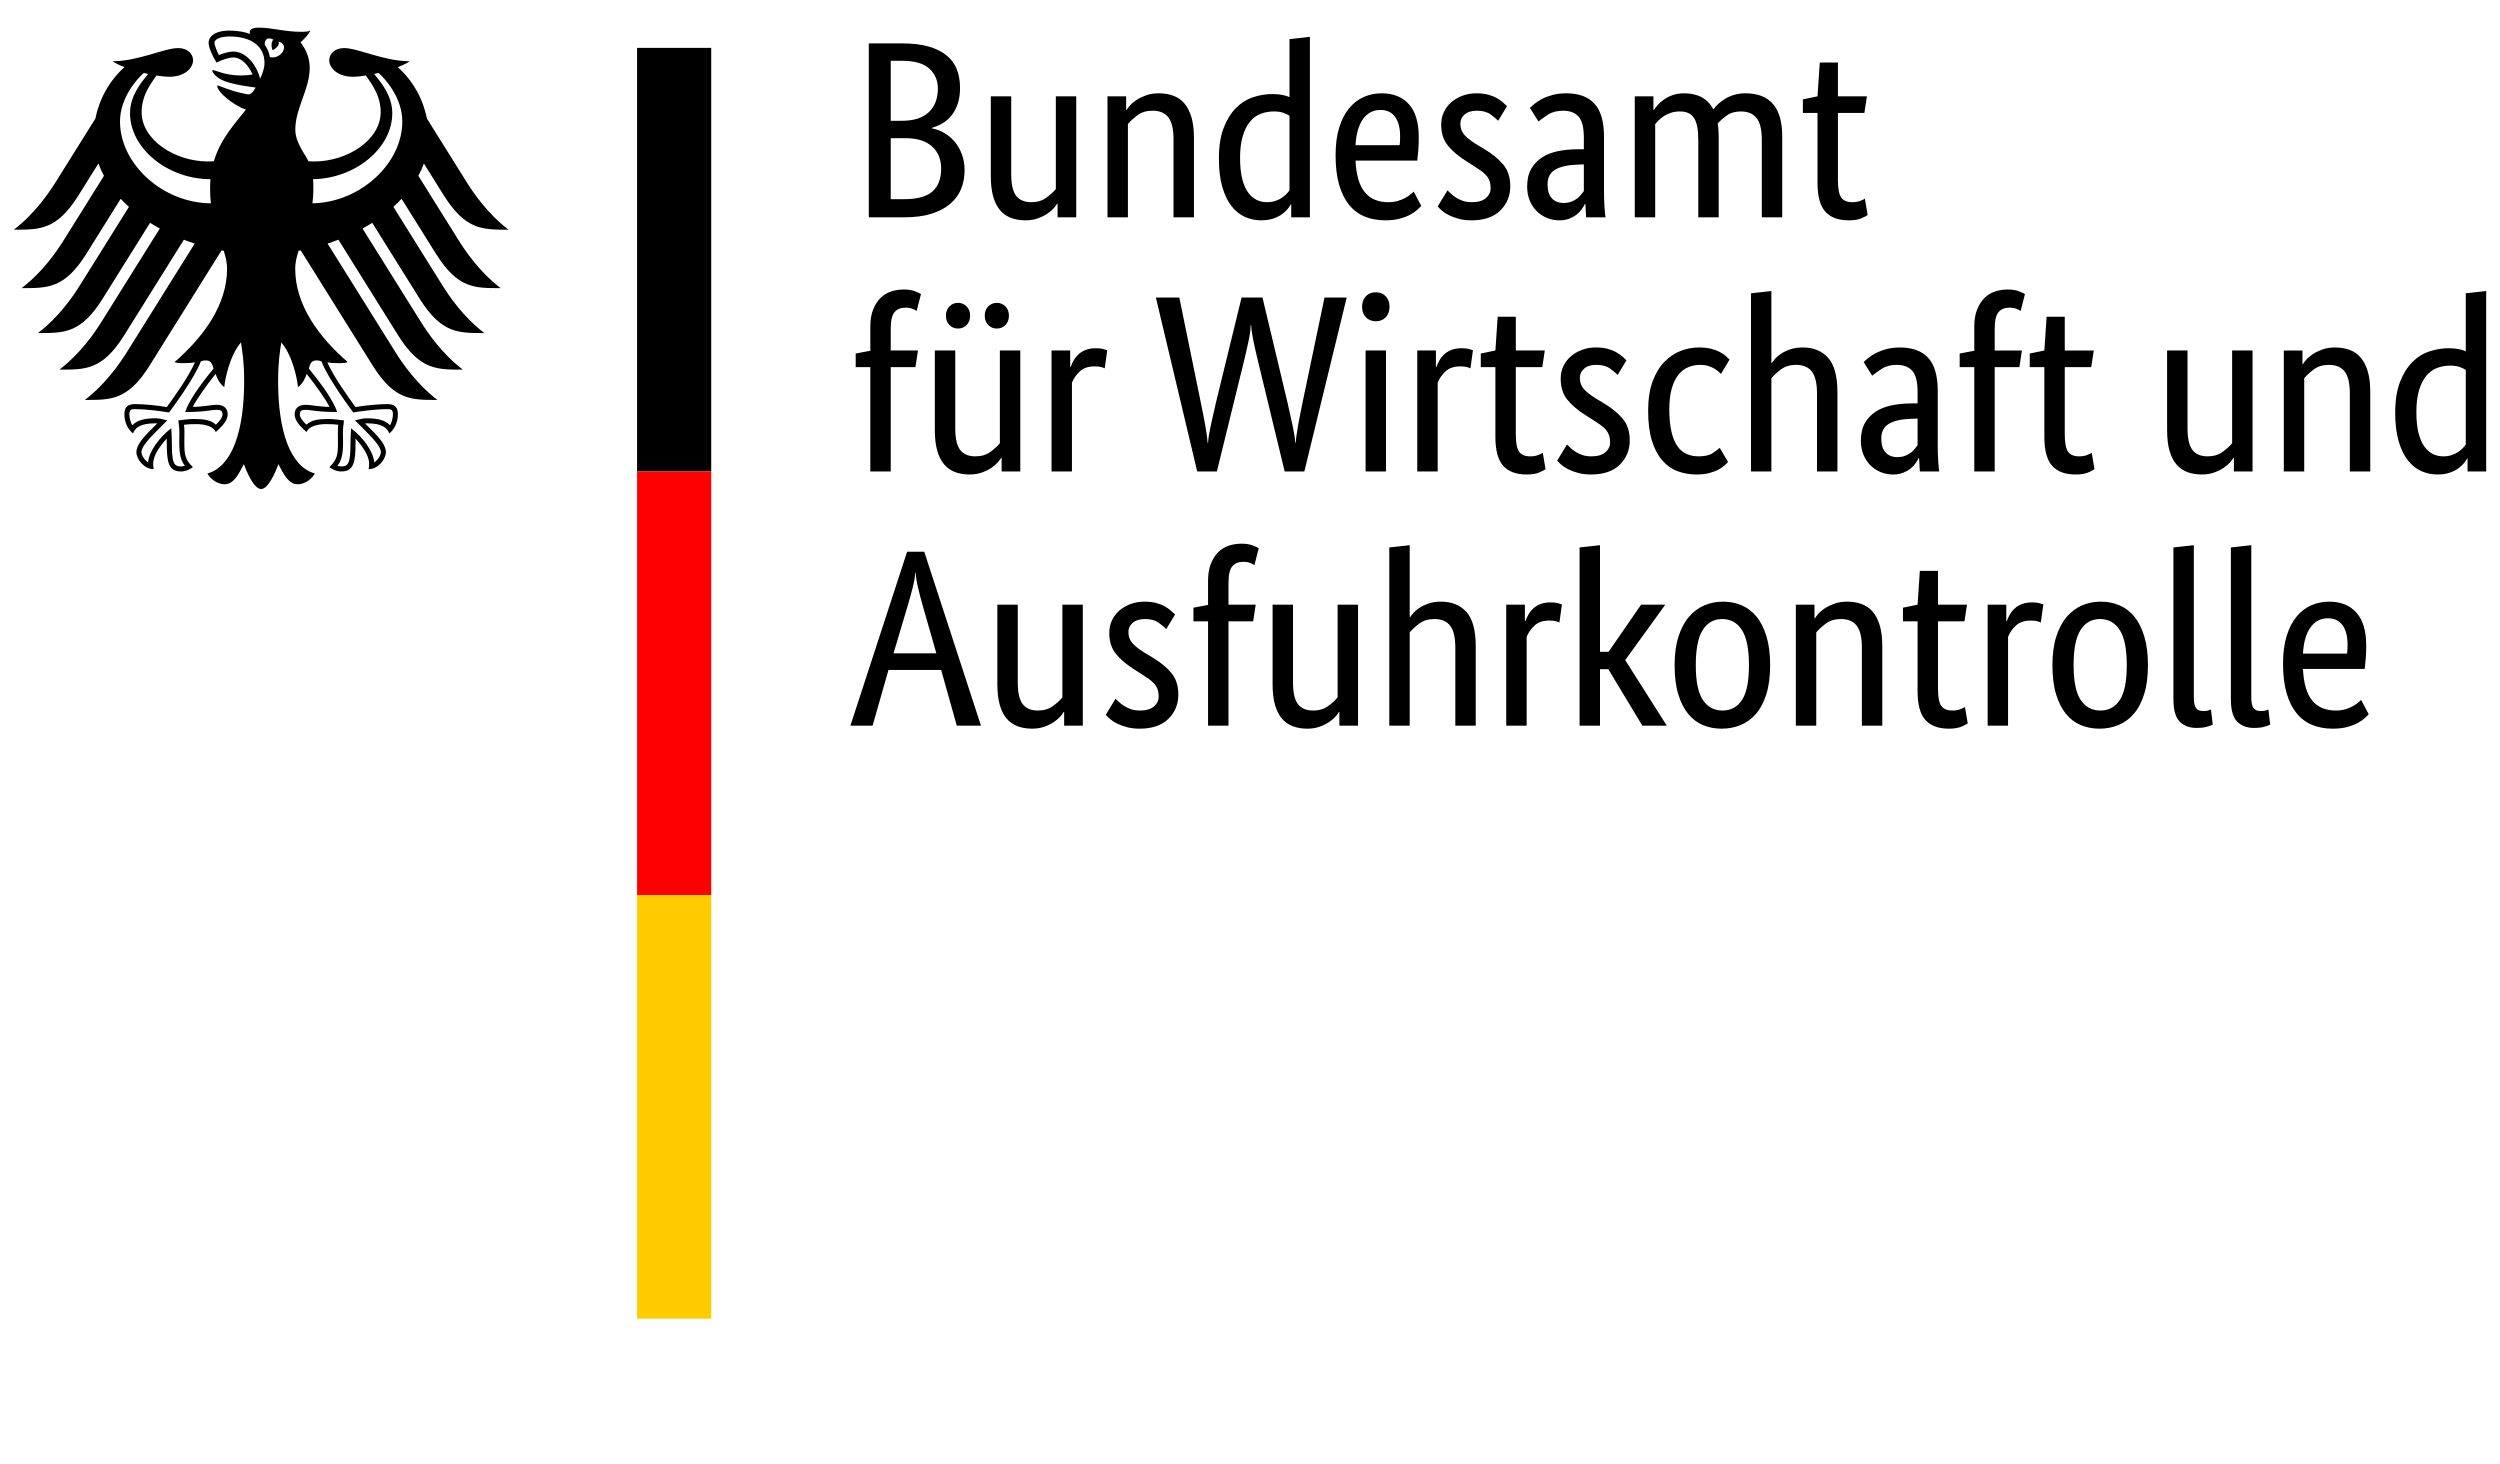
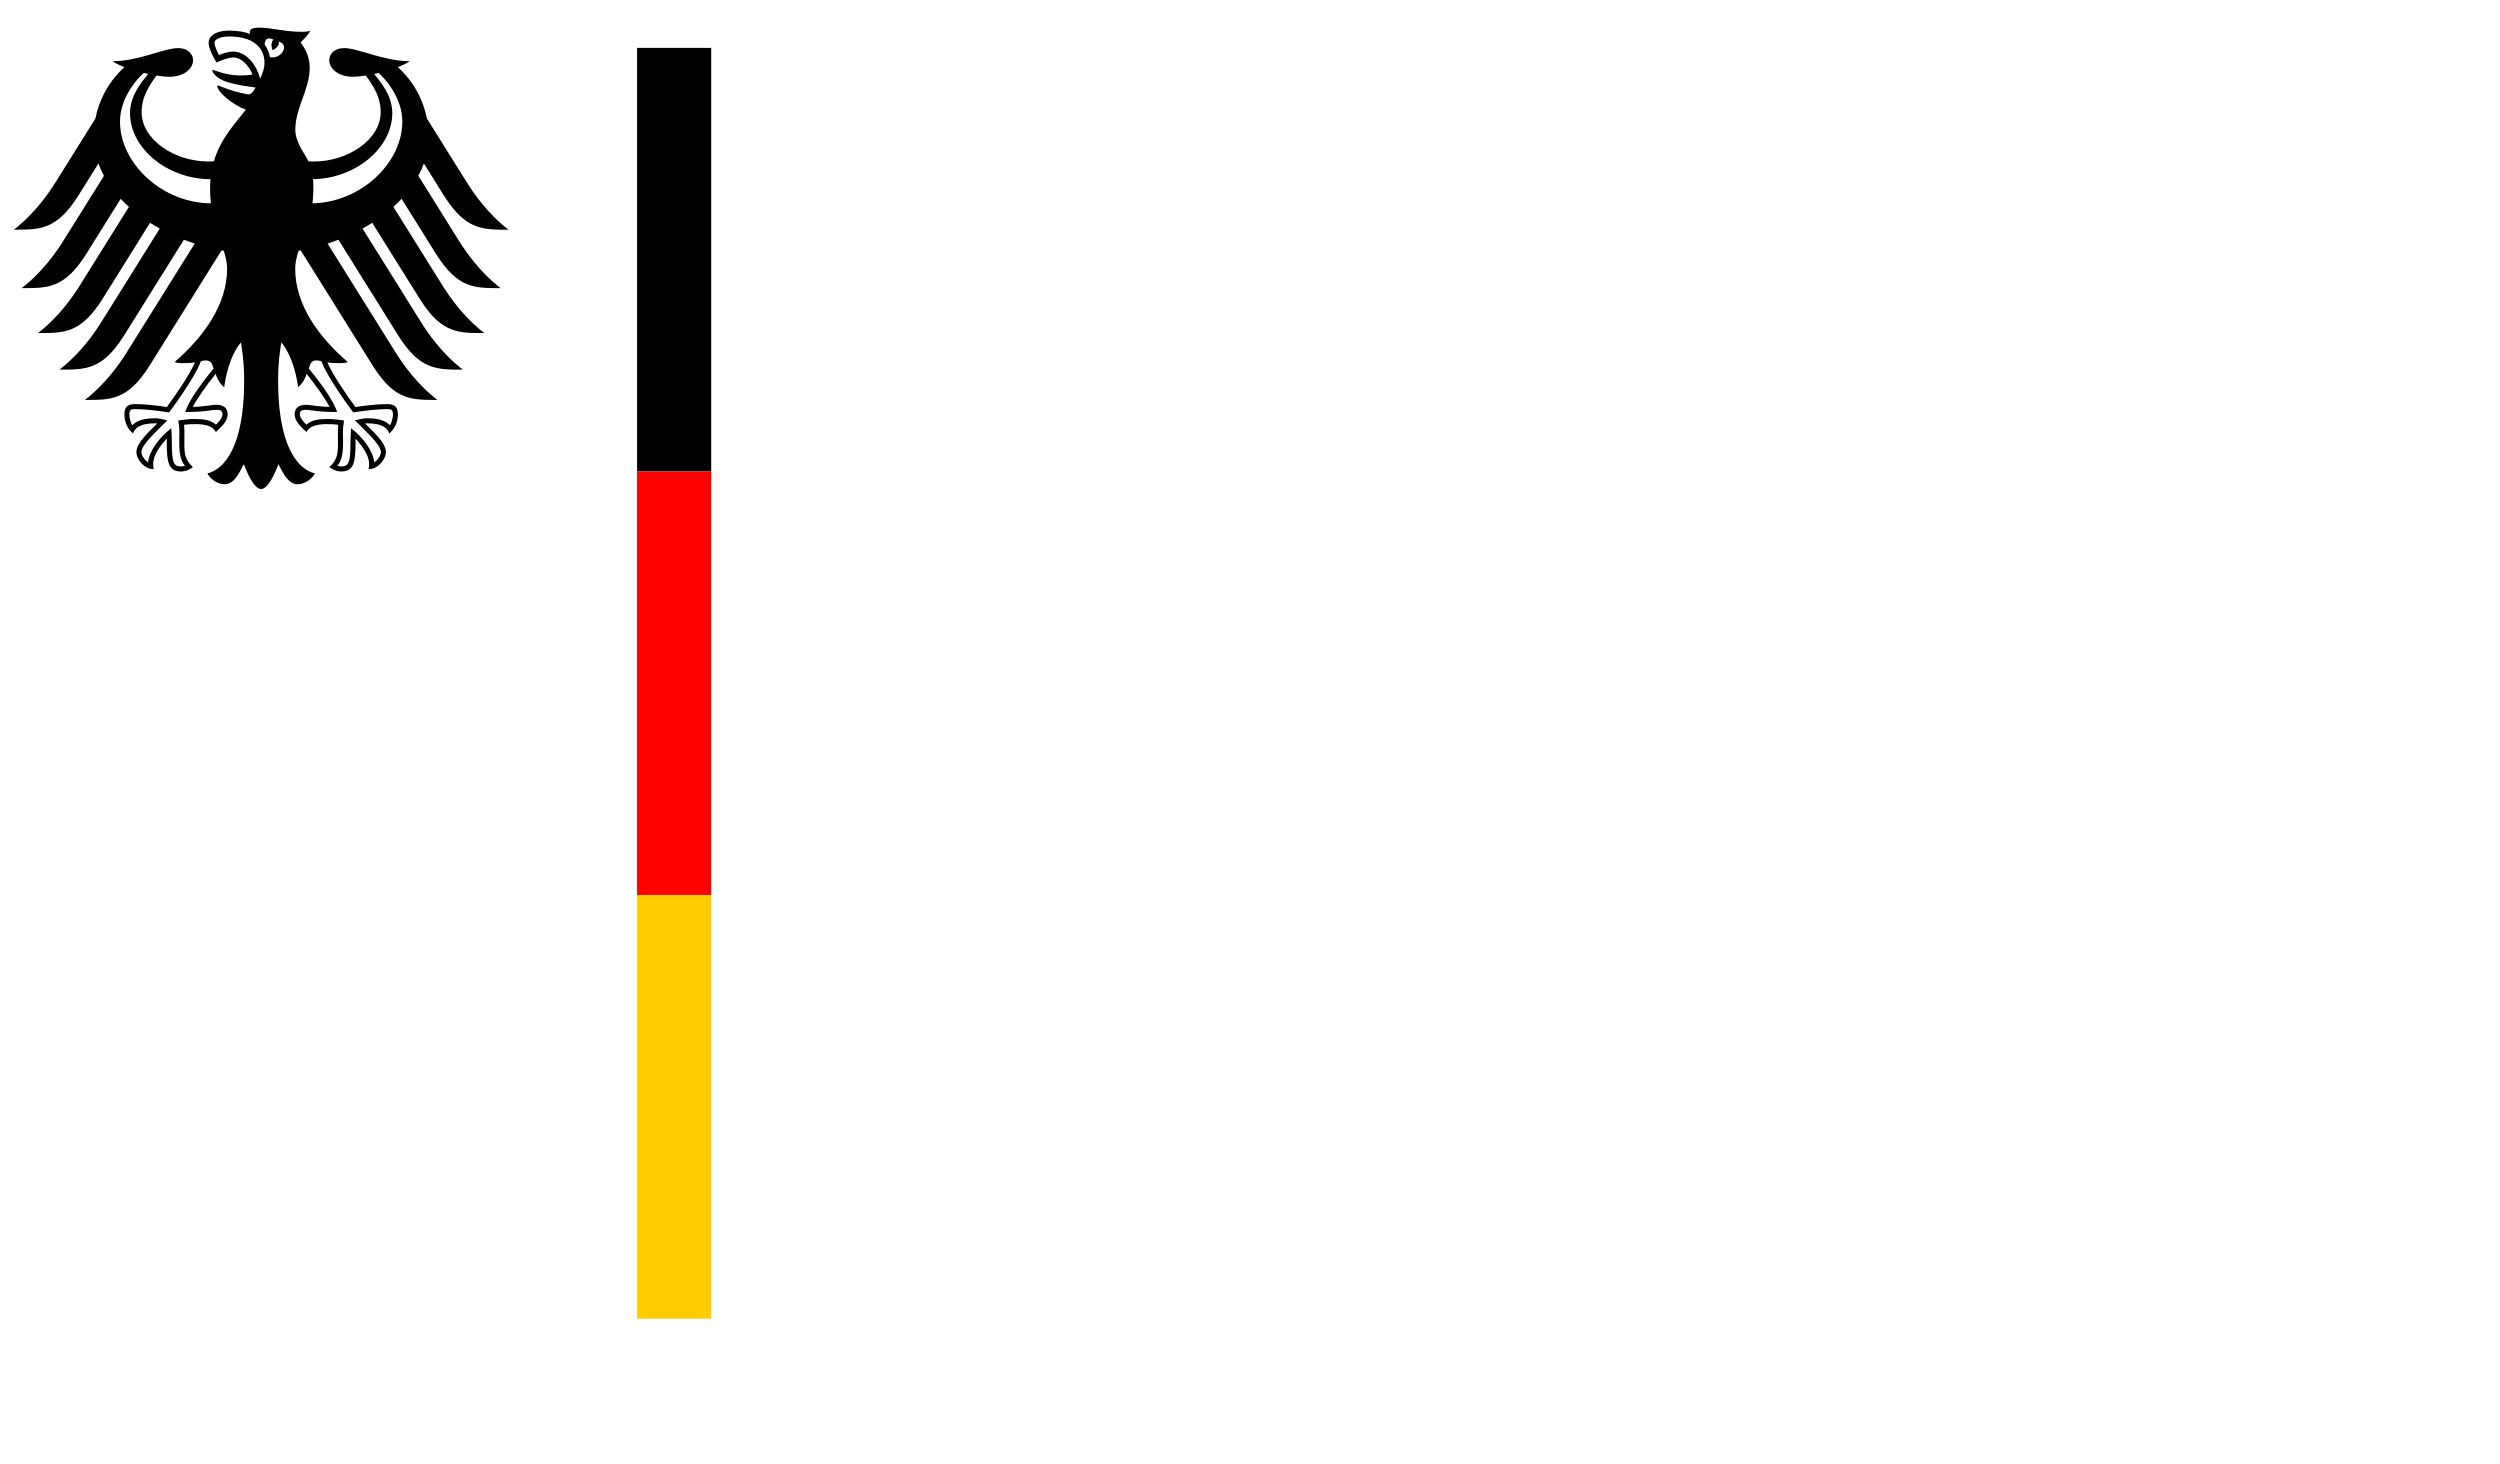
<svg xmlns="http://www.w3.org/2000/svg" width="181px" height="106px" xml:space="preserve" style="fill-rule:evenodd;clip-rule:evenodd;stroke-linejoin:round;stroke-miterlimit:2;">
-   <path id="Name" d="M69.507,6.354c0,0.438 -0.055,0.821 -0.164,1.15c-0.109,0.328 -0.259,0.611 -0.447,0.848c-0.189,0.237 -0.408,0.429 -0.657,0.575c-0.249,0.146 -0.508,0.256 -0.776,0.329l0,0.036c0.329,0.061 0.636,0.176 0.922,0.347c0.286,0.17 0.535,0.383 0.748,0.638c0.213,0.256 0.383,0.557 0.511,0.904c0.128,0.347 0.192,0.727 0.192,1.14c0,0.499 -0.085,0.955 -0.256,1.369c-0.17,0.413 -0.435,0.772 -0.794,1.077c-0.358,0.304 -0.812,0.541 -1.359,0.711c-0.548,0.171 -1.198,0.256 -1.953,0.256l-2.573,0l0,-12.592l2.427,0c0.742,0 1.378,0.076 1.907,0.228c0.53,0.153 0.964,0.368 1.305,0.648c0.341,0.28 0.587,0.618 0.739,1.013c0.152,0.396 0.228,0.837 0.228,1.323Zm-1.606,0.055c0,-0.584 -0.206,-1.065 -0.62,-1.442c-0.414,-0.377 -1.065,-0.565 -1.953,-0.565l-0.839,0l0,4.343l0.821,0c0.852,0 1.496,-0.207 1.934,-0.621c0.438,-0.413 0.657,-0.985 0.657,-1.715Zm0.238,5.803c0,-0.682 -0.222,-1.22 -0.666,-1.615c-0.444,-0.396 -1.08,-0.593 -1.907,-0.593l-1.077,0l0,4.416l0.985,0c0.937,0 1.615,-0.186 2.035,-0.557c0.42,-0.371 0.63,-0.921 0.63,-1.651Zm9.781,3.522l-1.351,0l0,-0.986l-0.036,0c-0.037,0.073 -0.116,0.18 -0.237,0.32c-0.122,0.14 -0.277,0.273 -0.466,0.401c-0.188,0.128 -0.416,0.24 -0.684,0.338c-0.268,0.097 -0.566,0.146 -0.894,0.146c-0.39,0 -0.739,-0.058 -1.049,-0.174c-0.311,-0.115 -0.575,-0.301 -0.794,-0.556c-0.219,-0.256 -0.387,-0.587 -0.502,-0.995c-0.116,-0.407 -0.173,-0.909 -0.173,-1.505l0,-5.748l1.478,0l0,5.638c0,0.73 0.118,1.25 0.356,1.561c0.237,0.31 0.605,0.465 1.103,0.465c0.426,0 0.785,-0.107 1.077,-0.32c0.292,-0.212 0.523,-0.422 0.694,-0.629l0,-6.715l1.478,0l0,8.759Zm7.043,0l0,-5.639c0,-0.742 -0.124,-1.274 -0.374,-1.597c-0.249,-0.322 -0.629,-0.483 -1.14,-0.483c-0.438,0 -0.803,0.109 -1.095,0.328c-0.292,0.219 -0.523,0.432 -0.693,0.639l0,6.752l-1.479,0l0,-8.759l1.351,0l0,0.985l0.036,0c0.037,-0.073 0.116,-0.179 0.238,-0.319c0.121,-0.14 0.279,-0.274 0.474,-0.402c0.195,-0.128 0.426,-0.24 0.693,-0.337c0.268,-0.098 0.572,-0.146 0.913,-0.146c0.389,0 0.742,0.057 1.058,0.173c0.317,0.115 0.584,0.301 0.803,0.556c0.219,0.256 0.389,0.588 0.511,0.995c0.122,0.408 0.183,0.909 0.183,1.505l0,5.749l-1.479,0Zm3.285,-4.252c0,-0.888 0.116,-1.63 0.347,-2.226c0.231,-0.596 0.529,-1.077 0.894,-1.442c0.365,-0.365 0.779,-0.624 1.241,-0.776c0.462,-0.152 0.924,-0.228 1.387,-0.228c0.28,0 0.523,0.022 0.73,0.064c0.207,0.043 0.377,0.094 0.511,0.155l0,-4.197l1.478,-0.164l0,13.066l-1.351,0l0,-0.931l-0.036,0c-0.037,0.073 -0.104,0.173 -0.201,0.301c-0.097,0.128 -0.231,0.256 -0.401,0.383c-0.171,0.128 -0.384,0.237 -0.639,0.329c-0.256,0.091 -0.554,0.137 -0.894,0.137c-0.414,0 -0.806,-0.082 -1.177,-0.247c-0.371,-0.164 -0.697,-0.425 -0.976,-0.784c-0.28,-0.359 -0.502,-0.822 -0.666,-1.387c-0.165,-0.566 -0.247,-1.25 -0.247,-2.053Zm3.467,3.157c0.231,0 0.438,-0.031 0.621,-0.091c0.182,-0.061 0.34,-0.137 0.474,-0.229c0.134,-0.091 0.247,-0.185 0.338,-0.282c0.091,-0.098 0.161,-0.183 0.21,-0.256l0,-5.401c-0.134,-0.085 -0.289,-0.158 -0.466,-0.219c-0.176,-0.061 -0.398,-0.092 -0.666,-0.092c-0.34,0 -0.66,0.058 -0.958,0.174c-0.298,0.115 -0.556,0.307 -0.775,0.575c-0.219,0.267 -0.393,0.614 -0.52,1.04c-0.128,0.426 -0.192,0.949 -0.192,1.569c0,0.608 0.052,1.116 0.155,1.524c0.104,0.407 0.246,0.736 0.429,0.985c0.182,0.25 0.389,0.429 0.62,0.539c0.231,0.109 0.475,0.164 0.73,0.164Zm11.004,-4.708c0,0.377 -0.012,0.702 -0.037,0.976c-0.024,0.274 -0.048,0.514 -0.073,0.721l-4.47,0c0.048,1.034 0.27,1.794 0.666,2.281c0.395,0.486 0.964,0.73 1.706,0.73c0.255,0 0.486,-0.031 0.693,-0.091c0.207,-0.061 0.387,-0.134 0.539,-0.219c0.152,-0.086 0.279,-0.171 0.383,-0.256c0.103,-0.085 0.179,-0.152 0.228,-0.201l0.547,1.041c-0.06,0.06 -0.152,0.149 -0.273,0.264c-0.122,0.116 -0.286,0.231 -0.493,0.347c-0.207,0.115 -0.462,0.216 -0.766,0.301c-0.305,0.085 -0.664,0.128 -1.077,0.128c-0.548,0 -1.043,-0.092 -1.487,-0.274c-0.444,-0.183 -0.821,-0.465 -1.132,-0.849c-0.31,-0.383 -0.55,-0.869 -0.721,-1.46c-0.17,-0.589 -0.255,-1.298 -0.255,-2.125c0,-0.779 0.088,-1.451 0.265,-2.017c0.176,-0.566 0.416,-1.031 0.72,-1.396c0.305,-0.365 0.657,-0.635 1.059,-0.812c0.401,-0.176 0.833,-0.264 1.295,-0.264c0.84,0 1.497,0.264 1.971,0.793c0.475,0.529 0.712,1.323 0.712,2.382Zm-2.774,-1.971c-0.523,0 -0.943,0.219 -1.259,0.657c-0.316,0.438 -0.499,1.07 -0.547,1.898l3.193,0c0.012,-0.061 0.021,-0.149 0.028,-0.265c0.005,-0.115 0.009,-0.24 0.009,-0.374c0,-0.608 -0.122,-1.08 -0.365,-1.414c-0.244,-0.335 -0.596,-0.502 -1.059,-0.502Zm8.522,0.785c-0.097,-0.11 -0.274,-0.259 -0.529,-0.448c-0.256,-0.188 -0.59,-0.282 -1.004,-0.282c-0.389,0 -0.687,0.091 -0.894,0.273c-0.207,0.183 -0.31,0.402 -0.31,0.657c0,0.329 0.094,0.599 0.283,0.812c0.188,0.213 0.477,0.441 0.867,0.685l0.547,0.328c0.596,0.353 1.064,0.733 1.405,1.141c0.341,0.407 0.511,0.933 0.511,1.578c0,0.694 -0.24,1.278 -0.721,1.752c-0.48,0.474 -1.171,0.712 -2.071,0.712c-0.353,0 -0.663,-0.037 -0.931,-0.11c-0.267,-0.073 -0.502,-0.158 -0.702,-0.255c-0.201,-0.098 -0.368,-0.204 -0.502,-0.32c-0.134,-0.115 -0.243,-0.222 -0.328,-0.319l0.711,-1.168c0.073,0.073 0.161,0.158 0.265,0.256c0.103,0.097 0.228,0.191 0.374,0.282c0.146,0.092 0.31,0.168 0.493,0.229c0.182,0.06 0.395,0.091 0.638,0.091c0.438,0 0.773,-0.098 1.004,-0.292c0.231,-0.195 0.347,-0.432 0.347,-0.712c0,-0.207 -0.028,-0.386 -0.082,-0.538c-0.055,-0.152 -0.137,-0.289 -0.247,-0.411c-0.109,-0.121 -0.243,-0.237 -0.401,-0.346c-0.158,-0.11 -0.341,-0.232 -0.548,-0.365l-0.547,-0.347c-0.548,-0.353 -0.977,-0.724 -1.287,-1.113c-0.31,-0.39 -0.465,-0.888 -0.465,-1.497c0,-0.328 0.064,-0.629 0.192,-0.903c0.127,-0.274 0.307,-0.511 0.538,-0.712c0.231,-0.2 0.502,-0.359 0.812,-0.474c0.31,-0.116 0.642,-0.173 0.995,-0.173c0.34,0 0.632,0.033 0.875,0.1c0.244,0.067 0.454,0.152 0.63,0.255c0.176,0.104 0.322,0.207 0.438,0.311c0.115,0.103 0.21,0.191 0.283,0.264l-0.639,1.059Zm2.099,4.762c0,-0.511 0.097,-0.936 0.292,-1.277c0.194,-0.341 0.456,-0.617 0.784,-0.83c0.329,-0.213 0.715,-0.365 1.159,-0.457c0.444,-0.091 0.915,-0.136 1.414,-0.136l0.456,0l0,-0.84c0,-0.742 -0.13,-1.253 -0.392,-1.533c-0.261,-0.279 -0.629,-0.419 -1.104,-0.419c-0.438,0 -0.803,0.094 -1.095,0.282c-0.292,0.189 -0.523,0.356 -0.693,0.502l-0.621,-0.985c0.098,-0.097 0.222,-0.207 0.375,-0.329c0.152,-0.121 0.337,-0.237 0.556,-0.346c0.219,-0.11 0.468,-0.201 0.748,-0.274c0.28,-0.073 0.596,-0.109 0.949,-0.109c0.9,0 1.582,0.249 2.044,0.748c0.462,0.499 0.693,1.302 0.693,2.409l0,3.996c0,0.377 0.012,0.745 0.037,1.104c0.024,0.359 0.048,0.599 0.073,0.721l-1.405,0l-0.055,-0.967l-0.037,0c-0.048,0.109 -0.121,0.234 -0.218,0.374c-0.098,0.14 -0.219,0.267 -0.365,0.383c-0.146,0.115 -0.323,0.216 -0.53,0.301c-0.207,0.085 -0.45,0.128 -0.73,0.128c-0.328,0 -0.635,-0.061 -0.921,-0.183c-0.286,-0.121 -0.535,-0.292 -0.748,-0.511c-0.213,-0.219 -0.377,-0.477 -0.493,-0.775c-0.116,-0.298 -0.173,-0.624 -0.173,-0.977Zm2.646,1.187c0.206,0 0.389,-0.031 0.547,-0.092c0.158,-0.061 0.295,-0.134 0.411,-0.219c0.115,-0.085 0.213,-0.179 0.292,-0.283c0.079,-0.103 0.149,-0.191 0.209,-0.264l0,-1.934l-0.474,0.018c-0.706,0.024 -1.241,0.146 -1.606,0.365c-0.365,0.219 -0.547,0.572 -0.547,1.058c0,0.45 0.103,0.788 0.31,1.013c0.207,0.225 0.493,0.338 0.858,0.338Zm9.744,1.04l0,-5.639c0,-0.718 -0.103,-1.235 -0.31,-1.551c-0.207,-0.316 -0.541,-0.475 -1.004,-0.475c-0.243,0 -0.459,0.031 -0.647,0.092c-0.189,0.061 -0.356,0.136 -0.502,0.228c-0.146,0.091 -0.274,0.191 -0.384,0.301c-0.109,0.109 -0.2,0.207 -0.273,0.292l0,6.752l-1.478,0l0,-8.759l1.35,0l0,0.985l0.036,0c0.061,-0.097 0.153,-0.216 0.274,-0.356c0.122,-0.14 0.274,-0.274 0.456,-0.401c0.183,-0.128 0.396,-0.235 0.639,-0.32c0.243,-0.085 0.517,-0.127 0.821,-0.127c0.998,0 1.703,0.389 2.117,1.167c0.085,-0.121 0.201,-0.252 0.347,-0.392c0.146,-0.14 0.316,-0.268 0.511,-0.383c0.194,-0.116 0.413,-0.21 0.657,-0.283c0.243,-0.073 0.511,-0.109 0.803,-0.109c1.776,0 2.664,1.034 2.664,3.102l0,5.876l-1.478,0l0,-5.639c0,-0.718 -0.128,-1.235 -0.384,-1.551c-0.255,-0.316 -0.632,-0.475 -1.131,-0.475c-0.413,0 -0.757,0.101 -1.031,0.301c-0.274,0.201 -0.49,0.393 -0.648,0.575c0.025,0.134 0.043,0.277 0.055,0.429c0.012,0.152 0.018,0.313 0.018,0.484l0,5.876l-1.478,0Zm12.026,-7.555l-1.916,0l0,4.854c0,0.62 0.079,1.043 0.237,1.268c0.158,0.225 0.426,0.338 0.803,0.338c0.219,0 0.407,-0.031 0.566,-0.091c0.158,-0.061 0.273,-0.116 0.346,-0.165l0.201,1.186c-0.061,0.049 -0.207,0.125 -0.438,0.229c-0.231,0.103 -0.541,0.155 -0.931,0.155c-0.754,0 -1.32,-0.21 -1.697,-0.63c-0.377,-0.42 -0.565,-1.116 -0.565,-2.089l0,-5.055l-1.059,0l0,-0.985l1.059,-0.219l0.164,-2.446l1.314,0l0,2.446l2.098,0l-0.182,1.204Zm-68.705,18.401l-1.788,0l0,7.555l-1.478,0l0,-7.555l-1.059,0l0,-0.985l1.059,-0.201l0,-1.751c0,-0.475 0.067,-0.883 0.201,-1.223c0.133,-0.341 0.31,-0.621 0.529,-0.84c0.219,-0.219 0.474,-0.377 0.766,-0.474c0.292,-0.097 0.602,-0.146 0.931,-0.146c0.316,0 0.584,0.043 0.803,0.128c0.219,0.085 0.365,0.152 0.438,0.2l-0.31,1.223c-0.073,-0.048 -0.177,-0.1 -0.311,-0.155c-0.134,-0.055 -0.298,-0.082 -0.492,-0.082c-0.353,0 -0.621,0.109 -0.803,0.328c-0.183,0.219 -0.274,0.621 -0.274,1.205l0,1.569l1.971,0l-0.183,1.204Zm7.592,7.555l-1.351,0l0,-0.985l-0.036,0c-0.037,0.073 -0.116,0.179 -0.238,0.319c-0.121,0.14 -0.276,0.274 -0.465,0.402c-0.188,0.127 -0.417,0.24 -0.684,0.337c-0.268,0.098 -0.566,0.146 -0.894,0.146c-0.39,0 -0.739,-0.058 -1.05,-0.173c-0.31,-0.116 -0.574,-0.301 -0.793,-0.557c-0.219,-0.255 -0.387,-0.587 -0.502,-0.994c-0.116,-0.408 -0.174,-0.91 -0.174,-1.506l0,-5.748l1.479,0l0,5.639c0,0.73 0.118,1.25 0.355,1.56c0.238,0.31 0.606,0.465 1.104,0.465c0.426,0 0.785,-0.106 1.077,-0.319c0.292,-0.213 0.523,-0.423 0.693,-0.63l0,-6.715l1.479,0l0,8.759Zm-3.632,-11.277c0,0.28 -0.085,0.505 -0.255,0.675c-0.171,0.17 -0.377,0.255 -0.621,0.255c-0.243,0 -0.45,-0.085 -0.62,-0.255c-0.171,-0.17 -0.256,-0.395 -0.256,-0.675c0,-0.28 0.085,-0.505 0.256,-0.675c0.17,-0.171 0.377,-0.256 0.62,-0.256c0.244,0 0.45,0.085 0.621,0.256c0.17,0.17 0.255,0.395 0.255,0.675Zm2.81,0c0,0.28 -0.085,0.505 -0.255,0.675c-0.17,0.17 -0.377,0.255 -0.621,0.255c-0.243,0 -0.45,-0.085 -0.62,-0.255c-0.17,-0.17 -0.255,-0.395 -0.255,-0.675c0,-0.28 0.085,-0.505 0.255,-0.675c0.17,-0.171 0.377,-0.256 0.62,-0.256c0.244,0 0.451,0.085 0.621,0.256c0.17,0.17 0.255,0.395 0.255,0.675Zm6.935,3.814c-0.037,-0.025 -0.116,-0.055 -0.238,-0.092c-0.121,-0.036 -0.285,-0.054 -0.492,-0.054c-0.463,0 -0.824,0.124 -1.086,0.374c-0.262,0.249 -0.447,0.52 -0.557,0.812l0,6.423l-1.478,0l0,-8.759l1.351,0l0,1.186l0.036,0c0.061,-0.17 0.14,-0.337 0.237,-0.502c0.098,-0.164 0.219,-0.31 0.365,-0.438c0.146,-0.127 0.32,-0.228 0.52,-0.301c0.201,-0.073 0.441,-0.109 0.721,-0.109c0.207,0 0.374,0.018 0.502,0.055c0.128,0.036 0.228,0.066 0.301,0.091l-0.182,1.314Zm17.518,-5.128l-3.066,12.591l-1.423,0l-1.916,-7.92c-0.134,-0.547 -0.25,-1.058 -0.347,-1.532c-0.097,-0.475 -0.152,-0.852 -0.164,-1.132l-0.037,0c0,0.28 -0.048,0.651 -0.146,1.113c-0.097,0.463 -0.212,0.968 -0.346,1.515l-1.953,7.956l-1.423,0l-2.993,-12.591l1.697,0l1.569,7.664c0.122,0.584 0.229,1.135 0.32,1.652c0.091,0.517 0.143,0.915 0.155,1.195l0.036,0c0.013,-0.28 0.076,-0.687 0.192,-1.223c0.116,-0.535 0.24,-1.088 0.374,-1.66l1.861,-7.628l1.515,0l1.825,7.664c0.134,0.584 0.255,1.135 0.365,1.652c0.109,0.517 0.17,0.915 0.182,1.195l0.037,0c0.012,-0.28 0.067,-0.69 0.164,-1.232c0.097,-0.541 0.207,-1.104 0.329,-1.688l1.587,-7.591l1.606,0Zm2.847,12.591l-1.478,0l0,-8.759l1.478,0l0,8.759Zm-0.73,-10.876c-0.304,0 -0.548,-0.097 -0.73,-0.292c-0.183,-0.194 -0.274,-0.45 -0.274,-0.766c0,-0.304 0.091,-0.554 0.274,-0.748c0.182,-0.195 0.426,-0.292 0.73,-0.292c0.292,0 0.529,0.097 0.711,0.292c0.183,0.194 0.274,0.444 0.274,0.748c0,0.316 -0.091,0.572 -0.274,0.766c-0.182,0.195 -0.419,0.292 -0.711,0.292Zm6.843,3.413c-0.037,-0.025 -0.116,-0.055 -0.237,-0.092c-0.122,-0.036 -0.286,-0.054 -0.493,-0.054c-0.462,0 -0.824,0.124 -1.086,0.374c-0.261,0.249 -0.447,0.52 -0.556,0.812l0,6.423l-1.479,0l0,-8.759l1.351,0l0,1.186l0.036,0c0.061,-0.17 0.14,-0.337 0.238,-0.502c0.097,-0.164 0.219,-0.31 0.364,-0.438c0.146,-0.127 0.32,-0.228 0.52,-0.301c0.201,-0.073 0.442,-0.109 0.721,-0.109c0.207,0 0.375,0.018 0.502,0.055c0.128,0.036 0.228,0.066 0.301,0.091l-0.182,1.314Zm5.201,-0.092l-1.917,0l0,4.854c0,0.621 0.08,1.044 0.238,1.269c0.158,0.225 0.426,0.337 0.803,0.337c0.219,0 0.407,-0.03 0.565,-0.091c0.158,-0.061 0.274,-0.116 0.347,-0.164l0.201,1.186c-0.061,0.049 -0.207,0.125 -0.438,0.228c-0.231,0.104 -0.542,0.155 -0.931,0.155c-0.754,0 -1.32,-0.21 -1.697,-0.629c-0.377,-0.42 -0.566,-1.117 -0.566,-2.09l0,-5.055l-1.058,0l0,-0.985l1.058,-0.219l0.165,-2.445l1.313,0l0,2.445l2.099,0l-0.182,1.204Zm5.456,0.566c-0.098,-0.109 -0.274,-0.258 -0.529,-0.447c-0.256,-0.188 -0.591,-0.283 -1.004,-0.283c-0.389,0 -0.687,0.091 -0.894,0.274c-0.207,0.182 -0.31,0.401 -0.31,0.657c0,0.328 0.094,0.599 0.282,0.812c0.189,0.213 0.478,0.441 0.867,0.684l0.548,0.329c0.596,0.353 1.064,0.733 1.405,1.14c0.34,0.408 0.511,0.934 0.511,1.579c0,0.693 -0.241,1.277 -0.721,1.752c-0.481,0.474 -1.171,0.711 -2.071,0.711c-0.353,0 -0.663,-0.036 -0.931,-0.109c-0.268,-0.073 -0.502,-0.158 -0.702,-0.256c-0.201,-0.097 -0.368,-0.204 -0.502,-0.319c-0.134,-0.116 -0.244,-0.222 -0.329,-0.319l0.712,-1.168c0.073,0.073 0.161,0.158 0.265,0.255c0.103,0.098 0.228,0.192 0.374,0.283c0.146,0.091 0.31,0.167 0.492,0.228c0.183,0.061 0.396,0.091 0.639,0.091c0.438,0 0.772,-0.097 1.004,-0.292c0.231,-0.194 0.346,-0.431 0.346,-0.711c0,-0.207 -0.027,-0.387 -0.082,-0.539c-0.054,-0.152 -0.137,-0.289 -0.246,-0.41c-0.11,-0.122 -0.244,-0.237 -0.402,-0.347c-0.158,-0.109 -0.34,-0.231 -0.547,-0.365l-0.548,-0.347c-0.547,-0.352 -0.976,-0.723 -1.286,-1.113c-0.31,-0.389 -0.465,-0.888 -0.465,-1.496c0,-0.329 0.064,-0.63 0.191,-0.903c0.128,-0.274 0.307,-0.511 0.539,-0.712c0.231,-0.201 0.501,-0.359 0.812,-0.475c0.31,-0.115 0.641,-0.173 0.994,-0.173c0.341,0 0.633,0.034 0.876,0.1c0.243,0.067 0.453,0.153 0.63,0.256c0.176,0.103 0.322,0.207 0.438,0.31c0.115,0.104 0.209,0.192 0.282,0.265l-0.638,1.058Zm7.482,-0.073c-0.037,-0.036 -0.095,-0.091 -0.174,-0.164c-0.079,-0.073 -0.179,-0.146 -0.301,-0.219c-0.122,-0.073 -0.268,-0.137 -0.438,-0.192c-0.17,-0.054 -0.365,-0.082 -0.584,-0.082c-0.316,0 -0.611,0.058 -0.885,0.174c-0.274,0.115 -0.511,0.301 -0.711,0.556c-0.201,0.256 -0.359,0.587 -0.475,0.995c-0.116,0.407 -0.173,0.903 -0.173,1.487c0,0.645 0.051,1.186 0.155,1.624c0.103,0.438 0.246,0.788 0.429,1.049c0.182,0.262 0.404,0.45 0.666,0.566c0.261,0.116 0.55,0.173 0.866,0.173c0.45,0 0.794,-0.079 1.032,-0.237c0.237,-0.158 0.404,-0.286 0.501,-0.383l0.602,1.022c-0.06,0.073 -0.149,0.161 -0.264,0.264c-0.116,0.104 -0.265,0.204 -0.447,0.301c-0.183,0.098 -0.405,0.18 -0.666,0.247c-0.262,0.067 -0.563,0.1 -0.904,0.1c-0.486,0 -0.942,-0.079 -1.368,-0.237c-0.426,-0.158 -0.797,-0.42 -1.113,-0.785c-0.317,-0.365 -0.566,-0.839 -0.749,-1.423c-0.182,-0.584 -0.273,-1.308 -0.273,-2.172c0,-0.839 0.109,-1.551 0.328,-2.135c0.219,-0.584 0.505,-1.055 0.858,-1.414c0.353,-0.359 0.745,-0.62 1.177,-0.785c0.432,-0.164 0.867,-0.246 1.305,-0.246c0.328,0 0.617,0.03 0.867,0.091c0.249,0.061 0.462,0.137 0.638,0.228c0.177,0.092 0.323,0.189 0.438,0.292c0.116,0.104 0.21,0.192 0.283,0.265l-0.62,1.04Zm6.952,7.062l0,-5.638c0,-0.743 -0.125,-1.275 -0.374,-1.597c-0.249,-0.323 -0.63,-0.484 -1.141,-0.484c-0.437,0 -0.802,0.11 -1.094,0.329c-0.292,0.219 -0.523,0.432 -0.694,0.638l0,6.752l-1.478,0l0,-12.901l1.478,-0.164l0,5.2l0.037,0c0.048,-0.073 0.124,-0.17 0.228,-0.292c0.103,-0.121 0.246,-0.243 0.429,-0.365c0.182,-0.121 0.404,-0.228 0.666,-0.319c0.261,-0.091 0.568,-0.137 0.921,-0.137c0.767,0 1.375,0.249 1.825,0.748c0.45,0.499 0.675,1.326 0.675,2.482l0,5.748l-1.478,0Zm3.175,-2.226c0,-0.511 0.098,-0.937 0.292,-1.277c0.195,-0.341 0.456,-0.618 0.785,-0.831c0.328,-0.213 0.715,-0.365 1.159,-0.456c0.444,-0.091 0.915,-0.137 1.414,-0.137l0.456,0l0,-0.839c0,-0.742 -0.131,-1.253 -0.392,-1.533c-0.262,-0.28 -0.63,-0.42 -1.104,-0.42c-0.438,0 -0.803,0.095 -1.095,0.283c-0.292,0.189 -0.523,0.356 -0.694,0.502l-0.62,-0.986c0.097,-0.097 0.222,-0.206 0.374,-0.328c0.152,-0.122 0.338,-0.237 0.557,-0.347c0.219,-0.109 0.468,-0.2 0.748,-0.273c0.28,-0.073 0.596,-0.11 0.949,-0.11c0.9,0 1.581,0.249 2.044,0.748c0.462,0.499 0.693,1.302 0.693,2.409l0,3.996c0,0.377 0.012,0.746 0.036,1.104c0.025,0.359 0.049,0.6 0.073,0.721l-1.405,0l-0.054,-0.967l-0.037,0c-0.049,0.11 -0.122,0.234 -0.219,0.374c-0.097,0.14 -0.219,0.268 -0.365,0.383c-0.146,0.116 -0.322,0.216 -0.529,0.301c-0.207,0.086 -0.45,0.128 -0.73,0.128c-0.328,0 -0.636,-0.061 -0.921,-0.182c-0.286,-0.122 -0.536,-0.292 -0.749,-0.511c-0.213,-0.219 -0.377,-0.478 -0.492,-0.776c-0.116,-0.298 -0.174,-0.623 -0.174,-0.976Zm2.646,1.186c0.207,0 0.39,-0.03 0.548,-0.091c0.158,-0.061 0.295,-0.134 0.41,-0.219c0.116,-0.085 0.213,-0.18 0.292,-0.283c0.079,-0.103 0.149,-0.192 0.21,-0.265l0,-1.934l-0.474,0.018c-0.706,0.025 -1.241,0.146 -1.606,0.365c-0.365,0.219 -0.548,0.572 -0.548,1.059c0,0.45 0.104,0.787 0.311,1.012c0.206,0.226 0.492,0.338 0.857,0.338Zm8.832,-6.515l-1.788,0l0,7.555l-1.478,0l0,-7.555l-1.058,0l0,-0.985l1.058,-0.201l0,-1.751c0,-0.475 0.067,-0.883 0.201,-1.223c0.134,-0.341 0.31,-0.621 0.529,-0.84c0.219,-0.219 0.474,-0.377 0.766,-0.474c0.292,-0.097 0.602,-0.146 0.931,-0.146c0.316,0 0.584,0.043 0.803,0.128c0.219,0.085 0.365,0.152 0.438,0.2l-0.31,1.223c-0.073,-0.048 -0.177,-0.1 -0.311,-0.155c-0.133,-0.055 -0.298,-0.082 -0.492,-0.082c-0.353,0 -0.621,0.109 -0.803,0.328c-0.183,0.219 -0.274,0.621 -0.274,1.205l0,1.569l1.971,0l-0.183,1.204Zm5.201,0l-1.916,0l0,4.854c0,0.621 0.079,1.044 0.237,1.269c0.158,0.225 0.426,0.337 0.803,0.337c0.219,0 0.408,-0.03 0.566,-0.091c0.158,-0.061 0.274,-0.116 0.347,-0.164l0.2,1.186c-0.061,0.049 -0.207,0.125 -0.438,0.228c-0.231,0.104 -0.541,0.155 -0.93,0.155c-0.755,0 -1.32,-0.21 -1.697,-0.629c-0.377,-0.42 -0.566,-1.117 -0.566,-2.09l0,-5.055l-1.058,0l0,-0.985l1.058,-0.219l0.164,-2.445l1.314,0l0,2.445l2.099,0l-0.183,1.204Zm11.679,7.555l-1.35,0l0,-0.985l-0.037,0c-0.036,0.073 -0.116,0.179 -0.237,0.319c-0.122,0.14 -0.277,0.274 -0.465,0.402c-0.189,0.127 -0.417,0.24 -0.685,0.337c-0.267,0.098 -0.565,0.146 -0.894,0.146c-0.389,0 -0.739,-0.058 -1.049,-0.173c-0.31,-0.116 -0.575,-0.301 -0.794,-0.557c-0.219,-0.255 -0.386,-0.587 -0.502,-0.994c-0.115,-0.408 -0.173,-0.91 -0.173,-1.506l0,-5.748l1.478,0l0,5.639c0,0.73 0.119,1.25 0.356,1.56c0.237,0.31 0.605,0.465 1.104,0.465c0.426,0 0.784,-0.106 1.076,-0.319c0.292,-0.213 0.523,-0.423 0.694,-0.63l0,-6.715l1.478,0l0,8.759Zm7.044,0l0,-5.638c0,-0.743 -0.125,-1.275 -0.374,-1.597c-0.25,-0.323 -0.63,-0.484 -1.141,-0.484c-0.438,0 -0.803,0.11 -1.095,0.329c-0.292,0.219 -0.523,0.432 -0.693,0.638l0,6.752l-1.478,0l0,-8.759l1.35,0l0,0.985l0.037,0c0.036,-0.073 0.115,-0.179 0.237,-0.319c0.121,-0.14 0.28,-0.274 0.474,-0.401c0.195,-0.128 0.426,-0.241 0.694,-0.338c0.267,-0.097 0.572,-0.146 0.912,-0.146c0.389,0 0.742,0.058 1.058,0.173c0.317,0.116 0.584,0.302 0.803,0.557c0.219,0.256 0.39,0.587 0.511,0.994c0.122,0.408 0.183,0.91 0.183,1.506l0,5.748l-1.478,0Zm3.284,-4.252c0,-0.888 0.116,-1.63 0.347,-2.226c0.231,-0.596 0.529,-1.077 0.894,-1.442c0.365,-0.364 0.779,-0.623 1.241,-0.775c0.462,-0.152 0.925,-0.228 1.387,-0.228c0.28,0 0.523,0.021 0.73,0.064c0.207,0.042 0.377,0.094 0.511,0.155l0,-4.197l1.478,-0.164l0,13.065l-1.35,0l0,-0.93l-0.037,0c-0.036,0.073 -0.103,0.173 -0.201,0.301c-0.097,0.127 -0.231,0.255 -0.401,0.383c-0.17,0.128 -0.383,0.237 -0.639,0.328c-0.255,0.092 -0.553,0.137 -0.894,0.137c-0.413,0 -0.806,-0.082 -1.177,-0.246c-0.371,-0.164 -0.696,-0.426 -0.976,-0.785c-0.28,-0.359 -0.502,-0.821 -0.666,-1.387c-0.164,-0.565 -0.247,-1.25 -0.247,-2.053Zm3.468,3.157c0.231,0 0.438,-0.03 0.62,-0.091c0.182,-0.061 0.341,-0.137 0.474,-0.228c0.134,-0.091 0.247,-0.185 0.338,-0.283c0.091,-0.097 0.161,-0.182 0.21,-0.255l0,-5.402c-0.134,-0.085 -0.289,-0.158 -0.465,-0.219c-0.177,-0.061 -0.399,-0.091 -0.666,-0.091c-0.341,0 -0.66,0.058 -0.958,0.173c-0.299,0.116 -0.557,0.308 -0.776,0.575c-0.219,0.268 -0.392,0.614 -0.52,1.04c-0.128,0.426 -0.192,0.949 -0.192,1.57c0,0.608 0.052,1.116 0.155,1.523c0.104,0.408 0.247,0.736 0.429,0.986c0.183,0.249 0.39,0.429 0.621,0.538c0.231,0.11 0.474,0.164 0.73,0.164Zm-105.858,19.497l-1.752,0l-1.131,-4.033l-3.814,0l-1.15,4.033l-1.606,0l4.106,-12.592l1.241,0l4.106,12.592Zm-3.23,-5.237l-0.986,-3.449c-0.133,-0.463 -0.249,-0.904 -0.346,-1.323c-0.098,-0.42 -0.152,-0.77 -0.164,-1.05l-0.037,0c-0.012,0.28 -0.07,0.624 -0.173,1.031c-0.104,0.408 -0.222,0.843 -0.356,1.305l-1.04,3.486l3.102,0Zm10.602,5.237l-1.35,0l0,-0.986l-0.037,0c-0.036,0.073 -0.115,0.18 -0.237,0.32c-0.122,0.14 -0.277,0.273 -0.465,0.401c-0.189,0.128 -0.417,0.24 -0.685,0.338c-0.267,0.097 -0.565,0.146 -0.894,0.146c-0.389,0 -0.739,-0.058 -1.049,-0.174c-0.31,-0.115 -0.575,-0.301 -0.794,-0.556c-0.219,-0.256 -0.386,-0.587 -0.502,-0.995c-0.115,-0.407 -0.173,-0.909 -0.173,-1.505l0,-5.748l1.478,0l0,5.638c0,0.73 0.119,1.25 0.356,1.561c0.237,0.31 0.605,0.465 1.104,0.465c0.426,0 0.785,-0.107 1.077,-0.32c0.292,-0.212 0.523,-0.422 0.693,-0.629l0,-6.715l1.478,0l0,8.759Zm6.04,-6.989c-0.097,-0.11 -0.273,-0.259 -0.529,-0.447c-0.255,-0.189 -0.59,-0.283 -1.004,-0.283c-0.389,0 -0.687,0.091 -0.894,0.273c-0.207,0.183 -0.31,0.402 -0.31,0.657c0,0.329 0.094,0.6 0.283,0.812c0.188,0.213 0.477,0.441 0.867,0.685l0.547,0.328c0.596,0.353 1.065,0.733 1.405,1.141c0.341,0.407 0.511,0.933 0.511,1.578c0,0.694 -0.24,1.278 -0.721,1.752c-0.48,0.474 -1.171,0.712 -2.071,0.712c-0.353,0 -0.663,-0.037 -0.93,-0.11c-0.268,-0.073 -0.502,-0.158 -0.703,-0.255c-0.201,-0.098 -0.368,-0.204 -0.502,-0.32c-0.134,-0.115 -0.243,-0.222 -0.328,-0.319l0.711,-1.168c0.073,0.073 0.162,0.158 0.265,0.256c0.103,0.097 0.228,0.191 0.374,0.282c0.146,0.092 0.31,0.168 0.493,0.229c0.182,0.06 0.395,0.091 0.638,0.091c0.438,0 0.773,-0.098 1.004,-0.292c0.231,-0.195 0.347,-0.432 0.347,-0.712c0,-0.207 -0.028,-0.386 -0.082,-0.538c-0.055,-0.152 -0.137,-0.289 -0.247,-0.411c-0.109,-0.121 -0.243,-0.237 -0.401,-0.346c-0.158,-0.11 -0.341,-0.232 -0.548,-0.365l-0.547,-0.347c-0.547,-0.353 -0.976,-0.724 -1.286,-1.113c-0.311,-0.39 -0.466,-0.888 -0.466,-1.497c0,-0.328 0.064,-0.629 0.192,-0.903c0.128,-0.274 0.307,-0.511 0.538,-0.712c0.231,-0.2 0.502,-0.358 0.812,-0.474c0.31,-0.116 0.642,-0.173 0.995,-0.173c0.34,0 0.632,0.033 0.876,0.1c0.243,0.067 0.453,0.152 0.629,0.255c0.177,0.104 0.323,0.207 0.438,0.311c0.116,0.103 0.21,0.191 0.283,0.264l-0.639,1.059Zm6.296,-0.566l-1.788,0l0,7.555l-1.479,0l0,-7.555l-1.058,0l0,-0.985l1.058,-0.201l0,-1.752c0,-0.474 0.067,-0.882 0.201,-1.223c0.134,-0.34 0.31,-0.62 0.529,-0.839c0.219,-0.219 0.475,-0.377 0.767,-0.474c0.292,-0.098 0.602,-0.146 0.93,-0.146c0.317,0 0.584,0.042 0.803,0.127c0.219,0.085 0.365,0.152 0.438,0.201l-0.31,1.223c-0.073,-0.049 -0.176,-0.101 -0.31,-0.156c-0.134,-0.054 -0.298,-0.082 -0.493,-0.082c-0.353,0 -0.62,0.11 -0.803,0.329c-0.182,0.219 -0.273,0.62 -0.273,1.204l0,1.57l1.97,0l-0.182,1.204Zm7.591,7.555l-1.35,0l0,-0.986l-0.037,0c-0.036,0.073 -0.115,0.18 -0.237,0.32c-0.122,0.14 -0.277,0.273 -0.465,0.401c-0.189,0.128 -0.417,0.24 -0.685,0.338c-0.267,0.097 -0.565,0.146 -0.894,0.146c-0.389,0 -0.739,-0.058 -1.049,-0.174c-0.31,-0.115 -0.575,-0.301 -0.794,-0.556c-0.219,-0.256 -0.386,-0.587 -0.502,-0.995c-0.115,-0.407 -0.173,-0.909 -0.173,-1.505l0,-5.748l1.478,0l0,5.638c0,0.73 0.119,1.25 0.356,1.561c0.237,0.31 0.605,0.465 1.104,0.465c0.426,0 0.785,-0.107 1.077,-0.32c0.292,-0.212 0.523,-0.422 0.693,-0.629l0,-6.715l1.478,0l0,8.759Zm7.044,0l0,-5.639c0,-0.742 -0.125,-1.274 -0.374,-1.597c-0.25,-0.322 -0.63,-0.483 -1.141,-0.483c-0.438,0 -0.803,0.109 -1.095,0.328c-0.292,0.219 -0.523,0.432 -0.693,0.639l0,6.752l-1.478,0l0,-12.902l1.478,-0.164l0,5.201l0.036,0c0.049,-0.073 0.125,-0.171 0.229,-0.292c0.103,-0.122 0.246,-0.244 0.428,-0.365c0.183,-0.122 0.405,-0.228 0.667,-0.32c0.261,-0.091 0.568,-0.136 0.921,-0.136c0.766,0 1.375,0.249 1.825,0.748c0.45,0.499 0.675,1.326 0.675,2.482l0,5.748l-1.478,0Zm7.536,-7.464c-0.036,-0.024 -0.115,-0.055 -0.237,-0.091c-0.121,-0.037 -0.286,-0.055 -0.493,-0.055c-0.462,0 -0.824,0.125 -1.085,0.374c-0.262,0.25 -0.447,0.52 -0.557,0.812l0,6.424l-1.478,0l0,-8.759l1.35,0l0,1.186l0.037,0c0.061,-0.171 0.14,-0.338 0.237,-0.502c0.098,-0.164 0.219,-0.31 0.365,-0.438c0.146,-0.128 0.319,-0.228 0.52,-0.301c0.201,-0.073 0.441,-0.11 0.721,-0.11c0.207,0 0.374,0.019 0.502,0.055c0.128,0.037 0.228,0.067 0.301,0.091l-0.183,1.314Zm4.763,2.719l3.011,4.745l-1.77,0l-2.463,-4.088l-0.603,0l0,4.088l-1.478,0l0,-12.902l1.478,-0.164l0,7.719l0.621,0l2.354,-3.412l1.752,0l-2.902,4.014Zm3.577,0.365c0,-0.803 0.094,-1.496 0.283,-2.08c0.188,-0.584 0.444,-1.062 0.766,-1.433c0.323,-0.371 0.694,-0.644 1.113,-0.821c0.42,-0.176 0.867,-0.264 1.341,-0.264c0.487,0 0.937,0.088 1.351,0.264c0.413,0.177 0.772,0.45 1.076,0.821c0.305,0.371 0.545,0.849 0.721,1.433c0.177,0.584 0.265,1.277 0.265,2.08c0,0.815 -0.091,1.515 -0.274,2.099c-0.182,0.584 -0.435,1.061 -0.757,1.432c-0.323,0.371 -0.697,0.642 -1.122,0.812c-0.426,0.171 -0.876,0.256 -1.351,0.256c-0.486,0 -0.937,-0.085 -1.35,-0.256c-0.414,-0.17 -0.773,-0.441 -1.077,-0.812c-0.304,-0.371 -0.544,-0.845 -0.72,-1.423c-0.177,-0.578 -0.265,-1.281 -0.265,-2.108Zm5.383,0c0,-1.168 -0.17,-2.016 -0.511,-2.545c-0.34,-0.53 -0.815,-0.794 -1.423,-0.794c-0.609,0 -1.08,0.264 -1.414,0.794c-0.335,0.529 -0.502,1.377 -0.502,2.545c0,1.168 0.17,2.007 0.511,2.518c0.34,0.511 0.815,0.767 1.423,0.767c0.608,0 1.08,-0.256 1.414,-0.767c0.335,-0.511 0.502,-1.35 0.502,-2.518Zm8.175,4.38l0,-5.639c0,-0.742 -0.124,-1.274 -0.374,-1.597c-0.249,-0.322 -0.629,-0.483 -1.14,-0.483c-0.438,0 -0.803,0.109 -1.095,0.328c-0.292,0.219 -0.523,0.432 -0.694,0.639l0,6.752l-1.478,0l0,-8.759l1.351,0l0,0.985l0.036,0c0.037,-0.073 0.116,-0.179 0.237,-0.319c0.122,-0.14 0.28,-0.274 0.475,-0.402c0.194,-0.128 0.426,-0.24 0.693,-0.337c0.268,-0.098 0.572,-0.146 0.913,-0.146c0.389,0 0.742,0.057 1.058,0.173c0.316,0.116 0.584,0.301 0.803,0.557c0.219,0.255 0.389,0.587 0.511,0.994c0.121,0.408 0.182,0.91 0.182,1.506l0,5.748l-1.478,0Zm7.427,-7.555l-1.916,0l0,4.854c0,0.62 0.079,1.043 0.237,1.268c0.159,0.225 0.426,0.338 0.803,0.338c0.219,0 0.408,-0.031 0.566,-0.091c0.158,-0.061 0.274,-0.116 0.347,-0.165l0.2,1.187c-0.06,0.048 -0.206,0.124 -0.437,0.228c-0.232,0.103 -0.542,0.155 -0.931,0.155c-0.754,0 -1.32,-0.21 -1.697,-0.63c-0.377,-0.419 -0.566,-1.116 -0.566,-2.089l0,-5.055l-1.058,0l0,-0.985l1.058,-0.219l0.164,-2.446l1.314,0l0,2.446l2.099,0l-0.183,1.204Zm5.529,0.091c-0.036,-0.024 -0.115,-0.055 -0.237,-0.091c-0.121,-0.037 -0.286,-0.055 -0.492,-0.055c-0.463,0 -0.825,0.125 -1.086,0.374c-0.262,0.25 -0.447,0.52 -0.557,0.812l0,6.424l-1.478,0l0,-8.759l1.35,0l0,1.186l0.037,0c0.061,-0.171 0.14,-0.338 0.237,-0.502c0.098,-0.164 0.219,-0.31 0.365,-0.438c0.146,-0.128 0.319,-0.228 0.52,-0.301c0.201,-0.073 0.441,-0.11 0.721,-0.11c0.207,0 0.374,0.019 0.502,0.055c0.128,0.037 0.228,0.067 0.301,0.091l-0.183,1.314Zm0.84,3.084c0,-0.803 0.094,-1.496 0.283,-2.08c0.188,-0.584 0.444,-1.062 0.766,-1.433c0.323,-0.371 0.694,-0.644 1.113,-0.821c0.42,-0.176 0.867,-0.264 1.342,-0.264c0.486,0 0.936,0.088 1.35,0.264c0.413,0.177 0.772,0.45 1.077,0.821c0.304,0.371 0.544,0.849 0.72,1.433c0.177,0.584 0.265,1.277 0.265,2.08c0,0.815 -0.091,1.515 -0.274,2.099c-0.182,0.584 -0.435,1.061 -0.757,1.432c-0.323,0.371 -0.697,0.642 -1.122,0.812c-0.426,0.171 -0.876,0.256 -1.351,0.256c-0.486,0 -0.937,-0.085 -1.35,-0.256c-0.414,-0.17 -0.773,-0.441 -1.077,-0.812c-0.304,-0.371 -0.544,-0.845 -0.72,-1.423c-0.177,-0.578 -0.265,-1.281 -0.265,-2.108Zm5.383,0c0,-1.168 -0.17,-2.016 -0.511,-2.545c-0.34,-0.53 -0.815,-0.794 -1.423,-0.794c-0.609,0 -1.08,0.264 -1.414,0.794c-0.335,0.529 -0.502,1.377 -0.502,2.545c0,1.168 0.17,2.007 0.511,2.518c0.34,0.511 0.815,0.767 1.423,0.767c0.608,0 1.08,-0.256 1.414,-0.767c0.335,-0.511 0.502,-1.35 0.502,-2.518Zm4.854,2.336c0,0.365 0.052,0.62 0.155,0.766c0.104,0.146 0.283,0.219 0.539,0.219c0.133,0 0.246,-0.012 0.337,-0.036c0.091,-0.025 0.161,-0.049 0.21,-0.073l0.128,1.095c-0.073,0.036 -0.207,0.085 -0.402,0.146c-0.194,0.061 -0.456,0.091 -0.784,0.091c-0.499,0 -0.901,-0.152 -1.205,-0.456c-0.304,-0.304 -0.456,-0.846 -0.456,-1.624l0,-10.986l1.478,-0.164l0,11.022Zm4.161,0c0,0.365 0.051,0.62 0.155,0.766c0.103,0.146 0.283,0.219 0.538,0.219c0.134,0 0.247,-0.012 0.338,-0.036c0.091,-0.025 0.161,-0.049 0.21,-0.073l0.127,1.095c-0.073,0.036 -0.207,0.085 -0.401,0.146c-0.195,0.061 -0.456,0.091 -0.785,0.091c-0.499,0 -0.9,-0.152 -1.204,-0.456c-0.304,-0.304 -0.456,-0.846 -0.456,-1.624l0,-10.986l1.478,-0.164l0,11.022Zm8.321,-3.759c0,0.377 -0.012,0.702 -0.037,0.976c-0.024,0.274 -0.048,0.514 -0.073,0.721l-4.47,0c0.048,1.034 0.27,1.794 0.666,2.281c0.395,0.486 0.964,0.73 1.706,0.73c0.255,0 0.486,-0.031 0.693,-0.091c0.207,-0.061 0.387,-0.134 0.539,-0.219c0.152,-0.085 0.279,-0.171 0.383,-0.256c0.103,-0.085 0.179,-0.152 0.228,-0.201l0.547,1.041c-0.061,0.06 -0.152,0.149 -0.273,0.264c-0.122,0.116 -0.286,0.231 -0.493,0.347c-0.207,0.115 -0.462,0.216 -0.767,0.301c-0.304,0.085 -0.663,0.128 -1.076,0.128c-0.548,0 -1.043,-0.092 -1.487,-0.274c-0.444,-0.182 -0.821,-0.465 -1.132,-0.849c-0.31,-0.383 -0.55,-0.869 -0.721,-1.459c-0.17,-0.59 -0.255,-1.299 -0.255,-2.126c0,-0.779 0.088,-1.451 0.265,-2.017c0.176,-0.566 0.416,-1.031 0.72,-1.396c0.304,-0.365 0.657,-0.635 1.059,-0.812c0.401,-0.176 0.833,-0.264 1.295,-0.264c0.84,0 1.497,0.264 1.971,0.793c0.475,0.53 0.712,1.323 0.712,2.382Zm-2.774,-1.971c-0.523,0 -0.943,0.219 -1.259,0.657c-0.316,0.438 -0.499,1.07 -0.547,1.898l3.193,0c0.012,-0.061 0.021,-0.149 0.027,-0.265c0.006,-0.115 0.009,-0.24 0.009,-0.374c0,-0.608 -0.121,-1.08 -0.364,-1.414c-0.244,-0.335 -0.597,-0.502 -1.059,-0.502Z" style="fill-rule:nonzero;" />
  <path d="M22.622,14.72c0.041,-0.343 0.066,-0.698 0.066,-1.06c0,-0.197 0.001,-0.427 -0.023,-0.688c3.056,-0.043 5.736,-2.245 5.736,-4.777c0,-1.288 -0.84,-2.26 -1.314,-2.841c0.106,-0.023 0.213,-0.048 0.322,-0.074c0.448,0.39 1.718,1.773 1.718,3.519c0,3.038 -3.037,5.858 -6.505,5.921m-3.079,-10.579c-0.057,-0.339 -0.186,-0.646 -0.382,-0.91c0.011,-0.309 0.138,-0.605 0.636,-0.362c-0.27,0.276 -0.061,0.766 -0.061,0.766c0,0 0.552,-0.256 0.437,-0.621c0.819,0.196 0.23,1.295 -0.63,1.127m-0.71,1.559c-0.109,-0.454 -0.342,-0.92 -0.638,-1.271c-0.27,-0.319 -0.716,-0.698 -1.318,-0.698c-0.274,0 -0.734,0.129 -1.027,0.253c-0.109,-0.199 -0.322,-0.679 -0.322,-0.895c0,-0.223 0.376,-0.448 1.095,-0.448c1.582,0 2.527,0.715 2.527,1.914c0,0.421 -0.167,0.805 -0.317,1.145m4.063,20.395c0.184,0 0.273,0.029 0.381,0.069c0.455,1.239 2.211,3.578 2.284,3.678l0.016,0.021l0.026,-0.006c0.431,-0.069 1.53,-0.235 2.45,-0.235l0.022,0c0.099,0 0.213,0 0.285,0.071c0.06,0.06 0.089,0.164 0.089,0.313c0,0.228 -0.097,0.619 -0.213,0.786c-0.322,-0.351 -0.845,-0.509 -1.682,-0.509c-0.252,0 -0.549,0.075 -0.71,0.118l-0.066,0.014l-0.075,0.02l0.483,0.483c0.745,0.745 1.389,1.388 1.389,1.816c0,0.257 -0.252,0.593 -0.482,0.742c-0.05,-0.784 -0.841,-1.833 -1.613,-2.42l-0.066,-0.049l-0.012,0.276c-0.011,0.187 -0.028,0.468 -0.028,0.768c0,1.492 -0.151,1.719 -0.668,1.719c-0.08,0 -0.201,-0.023 -0.276,-0.05c0.291,-0.361 0.406,-0.836 0.406,-1.67l-0.004,-0.385l-0.005,-0.31c0,-0.342 0.035,-0.595 0.063,-0.799l0.015,-0.115l-0.081,-0.011c-0.242,-0.033 -0.692,-0.095 -1.035,-0.095c-0.738,0 -1.238,0.068 -1.6,0.408c-0.239,-0.193 -0.484,-0.526 -0.484,-0.736c0,-0.311 0.193,-0.336 0.448,-0.336c0.128,0 0.248,0.019 0.414,0.039c0.317,0.047 0.794,0.118 1.777,0.118l0.061,0l-0.02,-0.06c-0.248,-0.713 -0.932,-1.75 -2.028,-3.082c0.098,-0.358 0.194,-0.591 0.539,-0.591m-9.467,3.673l-0.02,0.06l0.061,0c0.982,0 1.46,-0.071 1.777,-0.118c0.166,-0.02 0.286,-0.039 0.414,-0.039c0.253,0 0.448,0.025 0.448,0.336c0,0.21 -0.245,0.543 -0.483,0.736c-0.363,-0.34 -0.863,-0.408 -1.599,-0.408c-0.345,0 -0.796,0.062 -1.037,0.095l-0.038,0.005l-0.043,0.006l0.014,0.115c0.029,0.204 0.064,0.457 0.064,0.799l-0.005,0.31l-0.004,0.385c0,0.834 0.115,1.309 0.408,1.67c-0.077,0.027 -0.198,0.05 -0.278,0.05c-0.518,0 -0.668,-0.227 -0.668,-1.719c0,-0.3 -0.016,-0.581 -0.026,-0.768l-0.016,-0.278l-0.064,0.051c-0.77,0.587 -1.564,1.636 -1.612,2.42c-0.231,-0.149 -0.483,-0.485 -0.483,-0.742c0,-0.428 0.644,-1.071 1.389,-1.816l0.428,-0.428l0.055,-0.055l-0.141,-0.034c-0.161,-0.043 -0.458,-0.118 -0.711,-0.118c-0.836,0 -1.357,0.158 -1.681,0.509c-0.116,-0.167 -0.213,-0.558 -0.213,-0.786c0,-0.149 0.029,-0.253 0.089,-0.313c0.072,-0.071 0.186,-0.071 0.285,-0.071l0.022,0c0.92,0 2.021,0.166 2.45,0.235l0.026,0.006l0.016,-0.021c0.075,-0.1 1.829,-2.439 2.286,-3.678c0.104,-0.04 0.195,-0.069 0.379,-0.069c0.345,0 0.441,0.233 0.541,0.591c-1.098,1.332 -1.782,2.369 -2.03,3.082m-4.742,-20.969c0,-1.746 1.271,-3.129 1.719,-3.519c0.108,0.026 0.215,0.051 0.322,0.074c-0.475,0.581 -1.315,1.553 -1.315,2.841c0,2.558 2.732,4.778 5.827,4.778c-0.02,0.22 -0.031,0.45 -0.031,0.687c0,0.378 0.022,0.729 0.058,1.06c-3.499,-0.021 -6.58,-2.861 -6.58,-5.921m23.471,5.387c1.571,2.483 2.799,2.442 4.654,2.442c-1.535,-1.176 -2.55,-2.684 -3.034,-3.454l-2.868,-4.588c-0.279,-1.417 -1.012,-2.742 -2.11,-3.728c0.37,-0.139 0.676,-0.286 0.86,-0.426c-1.872,0 -3.727,-0.951 -4.749,-0.951c-0.656,0 -1.078,0.393 -1.078,0.911c0.042,0.578 0.637,1.166 1.736,1.166c0.249,0 0.567,-0.033 0.917,-0.091c0.595,0.83 1.075,1.58 1.075,2.65c0,2.009 -2.401,3.574 -4.826,3.574c-0.138,0 -0.268,-0.006 -0.405,-0.015c-0.219,-0.498 -0.95,-1.334 -0.95,-2.285c0,-1.596 1.041,-2.899 1.041,-4.48c0,-0.983 -0.479,-1.592 -0.663,-1.845c0.298,-0.276 0.623,-0.615 0.7,-0.848c-0.174,0.075 -0.379,0.084 -0.678,0.084c-1.162,0 -2.11,-0.302 -3.033,-0.302c-0.528,0 -0.669,0.163 -0.669,0.317c0,0.057 0.008,0.115 0.023,0.143c-0.196,-0.077 -0.38,-0.127 -0.599,-0.167c-0.273,-0.052 -0.566,-0.078 -0.879,-0.078c-1.123,0 -1.521,0.47 -1.521,0.874c0,0.34 0.268,0.963 0.573,1.438c0.437,-0.221 0.963,-0.369 1.202,-0.369c0.597,0 1.126,0.567 1.407,1.239c-0.401,0.049 -0.477,0.066 -0.882,0.066c-1.093,0 -1.837,-0.391 -1.991,-0.391c-0.013,0 -0.042,0.007 -0.042,0.032c0,0.153 0.309,0.558 0.92,0.78c0.805,0.295 2.01,0.417 2.211,0.451c0,0.035 -0.204,0.416 -0.433,0.489c-0.047,0.016 -0.085,0.017 -0.142,0.005c-0.841,-0.166 -1.075,-0.236 -2.141,-0.641c-0.032,-0.012 -0.052,0.008 -0.052,0.041c0,0.422 1.092,1.353 2.07,1.71c-0.817,1.043 -1.837,2.11 -2.318,3.737c-0.137,0.009 -0.269,0.015 -0.405,0.015c-2.425,0 -4.826,-1.565 -4.826,-3.574c0,-1.07 0.48,-1.82 1.075,-2.65c0.349,0.058 0.667,0.091 0.917,0.091c1.099,0 1.694,-0.588 1.737,-1.166c0,-0.518 -0.421,-0.911 -1.079,-0.911c-1.022,0 -2.876,0.951 -4.751,0.951c0.186,0.14 0.492,0.287 0.86,0.426c-1.096,0.986 -1.829,2.311 -2.108,3.728l-2.868,4.588c-0.483,0.77 -1.501,2.278 -3.036,3.454c1.855,0 3.085,0.041 4.656,-2.442l1.47,-2.352c0.109,0.305 0.242,0.603 0.4,0.894l-2.924,4.679c-0.486,0.776 -1.495,2.269 -3.036,3.453c1.855,0 3.085,0.043 4.655,-2.438l2.517,-4.03c0.188,0.201 0.386,0.397 0.595,0.584l-3.552,5.686c-0.487,0.778 -1.49,2.268 -3.034,3.451c1.855,0 3.085,0.044 4.654,-2.439l3.462,-5.543c0.229,0.144 0.462,0.284 0.704,0.415l-4.228,6.765c-0.487,0.777 -1.49,2.263 -3.034,3.45c1.855,0 3.085,0.043 4.655,-2.438l4.352,-6.967c0.258,0.098 0.518,0.193 0.784,0.278l-4.918,7.871c-0.48,0.767 -1.506,2.28 -3.033,3.45c1.854,0 3.085,0.043 4.654,-2.438l5.241,-8.388c0.054,0.009 0.106,0.017 0.158,0.028c0.143,0.453 0.242,0.877 0.242,1.298c0,2.636 -1.729,4.964 -3.806,6.761c0.134,0.059 0.365,0.079 0.578,0.079c0.43,0 0.706,-0.023 0.901,-0.057c-0.482,1.093 -1.515,2.506 -2.037,3.235c-0.679,-0.122 -1.668,-0.217 -2.315,-0.217c-0.678,0 -0.755,0.395 -0.755,0.75c0,0.615 0.288,1.104 0.623,1.377c0.126,-0.315 0.379,-0.735 1.63,-0.735c0.024,0 0.067,0.003 0.126,0.008c-0.365,0.406 -1.511,1.332 -1.511,2.078c0,0.493 0.541,1.234 1.255,1.234c-0.042,-0.159 -0.037,-0.305 -0.037,-0.416c0,-0.604 0.535,-1.311 0.987,-1.804c-0.014,0.147 -0.006,0.131 -0.006,0.303c0,1.428 0.129,2.084 1.035,2.084c0.445,0 0.752,-0.244 0.857,-0.317c-0.588,-0.542 -0.619,-0.968 -0.619,-1.768c0.001,-0.209 0.003,-0.413 0.006,-0.693c0.002,-0.184 -0.002,-0.427 -0.031,-0.602c0.324,-0.044 0.456,-0.044 0.706,-0.044c0,0 1.286,-0.103 1.598,0.567c0.349,-0.32 0.857,-0.772 0.857,-1.271c0,-0.33 -0.157,-0.702 -0.821,-0.702c-0.251,0 -1.041,0.153 -1.702,0.153c0.178,-0.394 0.968,-1.55 1.653,-2.389c0.105,0.325 0.266,0.676 0.624,0.965c0.051,-0.54 0.367,-2.247 1.21,-3.245c0.099,0.674 0.23,1.366 0.23,2.824c0,3.549 -0.852,6.17 -2.663,6.669c0.236,0.41 0.734,0.779 1.251,0.779c0.663,0 1.023,-0.749 1.391,-1.456c0.192,0.521 0.721,1.8 1.251,1.8c0.531,0 1.061,-1.279 1.253,-1.8c0.367,0.707 0.728,1.456 1.391,1.456c0.517,0 1.015,-0.369 1.251,-0.779c-1.811,-0.499 -2.665,-3.12 -2.665,-6.669c0,-1.458 0.132,-2.15 0.23,-2.824c0.845,0.998 1.162,2.705 1.21,3.245c0.36,-0.289 0.523,-0.64 0.626,-0.965c0.684,0.839 1.475,1.995 1.653,2.389c-0.661,0 -1.452,-0.153 -1.702,-0.153c-0.663,0 -0.819,0.372 -0.819,0.702c0,0.499 0.507,0.951 0.857,1.271c0.308,-0.67 1.598,-0.567 1.598,-0.567c0.248,0 0.38,0 0.705,0.044c-0.031,0.175 -0.032,0.418 -0.031,0.602c0.004,0.28 0.004,0.484 0.005,0.693c0,0.8 -0.031,1.226 -0.619,1.768c0.105,0.073 0.412,0.317 0.857,0.317c0.906,0 1.036,-0.656 1.036,-2.084c0,-0.172 0.005,-0.156 -0.007,-0.303c0.452,0.493 0.987,1.2 0.987,1.804c0,0.111 0.006,0.257 -0.038,0.416c0.715,0 1.257,-0.741 1.257,-1.234c0,-0.746 -1.145,-1.672 -1.513,-2.078c0.06,-0.005 0.103,-0.008 0.126,-0.008c1.252,0 1.505,0.42 1.631,0.735c0.334,-0.273 0.623,-0.762 0.623,-1.377c0,-0.355 -0.077,-0.75 -0.755,-0.75c-0.647,0 -1.634,0.095 -2.315,0.217c-0.523,-0.729 -1.554,-2.142 -2.037,-3.235c0.195,0.034 0.473,0.057 0.901,0.057c0.214,0 0.444,-0.02 0.578,-0.079c-2.077,-1.797 -3.806,-4.125 -3.806,-6.761c0,-0.421 0.099,-0.845 0.242,-1.298c0.05,-0.011 0.106,-0.019 0.158,-0.028l5.241,8.388c1.569,2.481 2.8,2.438 4.654,2.438c-1.527,-1.17 -2.553,-2.683 -3.033,-3.45l-4.919,-7.871c0.267,-0.085 0.529,-0.18 0.786,-0.278l4.351,6.967c1.57,2.481 2.8,2.438 4.655,2.438c-1.544,-1.187 -2.547,-2.673 -3.034,-3.45l-4.227,-6.765c0.24,-0.131 0.474,-0.271 0.701,-0.415l3.464,5.543c1.571,2.483 2.799,2.439 4.654,2.439c-1.544,-1.183 -2.545,-2.673 -3.034,-3.451l-3.552,-5.686c0.209,-0.187 0.408,-0.383 0.594,-0.584l2.519,4.03c1.569,2.481 2.799,2.438 4.654,2.438c-1.543,-1.184 -2.548,-2.677 -3.036,-3.453l-2.923,-4.679c0.157,-0.291 0.29,-0.589 0.4,-0.894l1.469,2.352Z" style="fill-rule:nonzero;" />
  <rect x="46.125" y="3.466" width="5.367" height="30.669" style="fill-rule:nonzero;" />
  <rect x="46.125" y="34.135" width="5.367" height="30.669" style="fill:#f00;fill-rule:nonzero;" />
  <rect x="46.125" y="64.804" width="5.367" height="30.669" style="fill:#fc0;fill-rule:nonzero;" />
</svg>